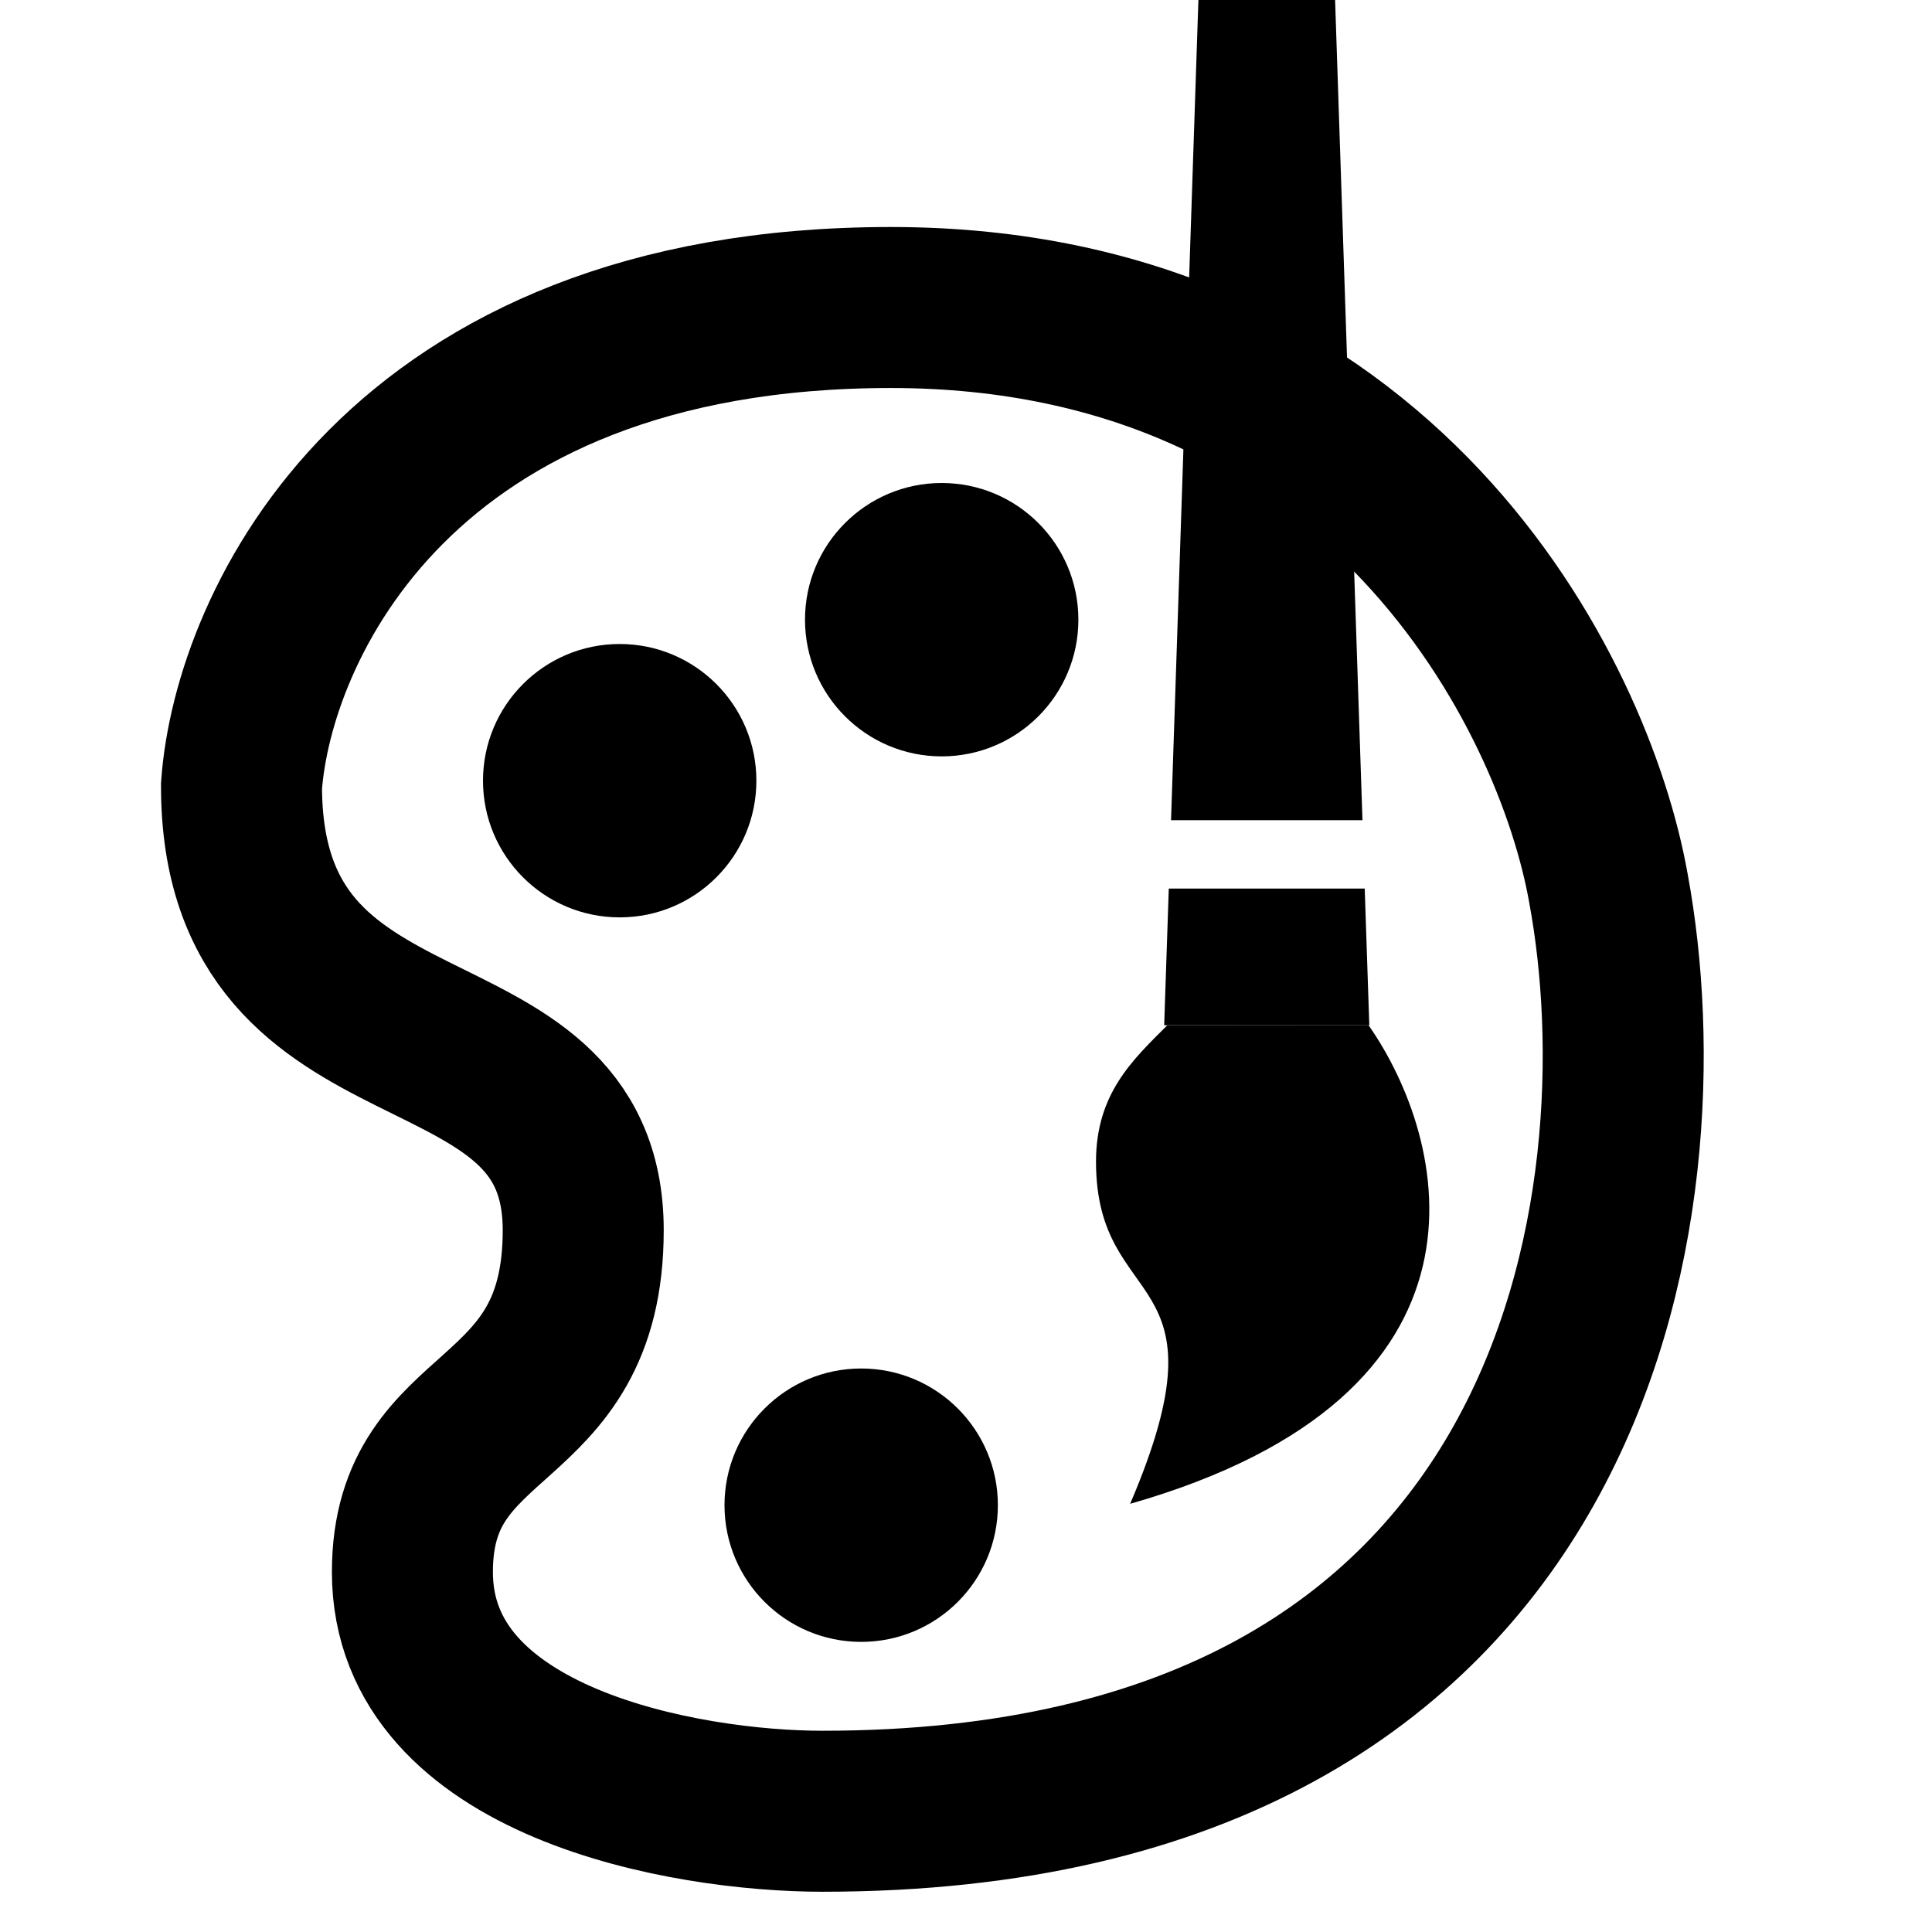
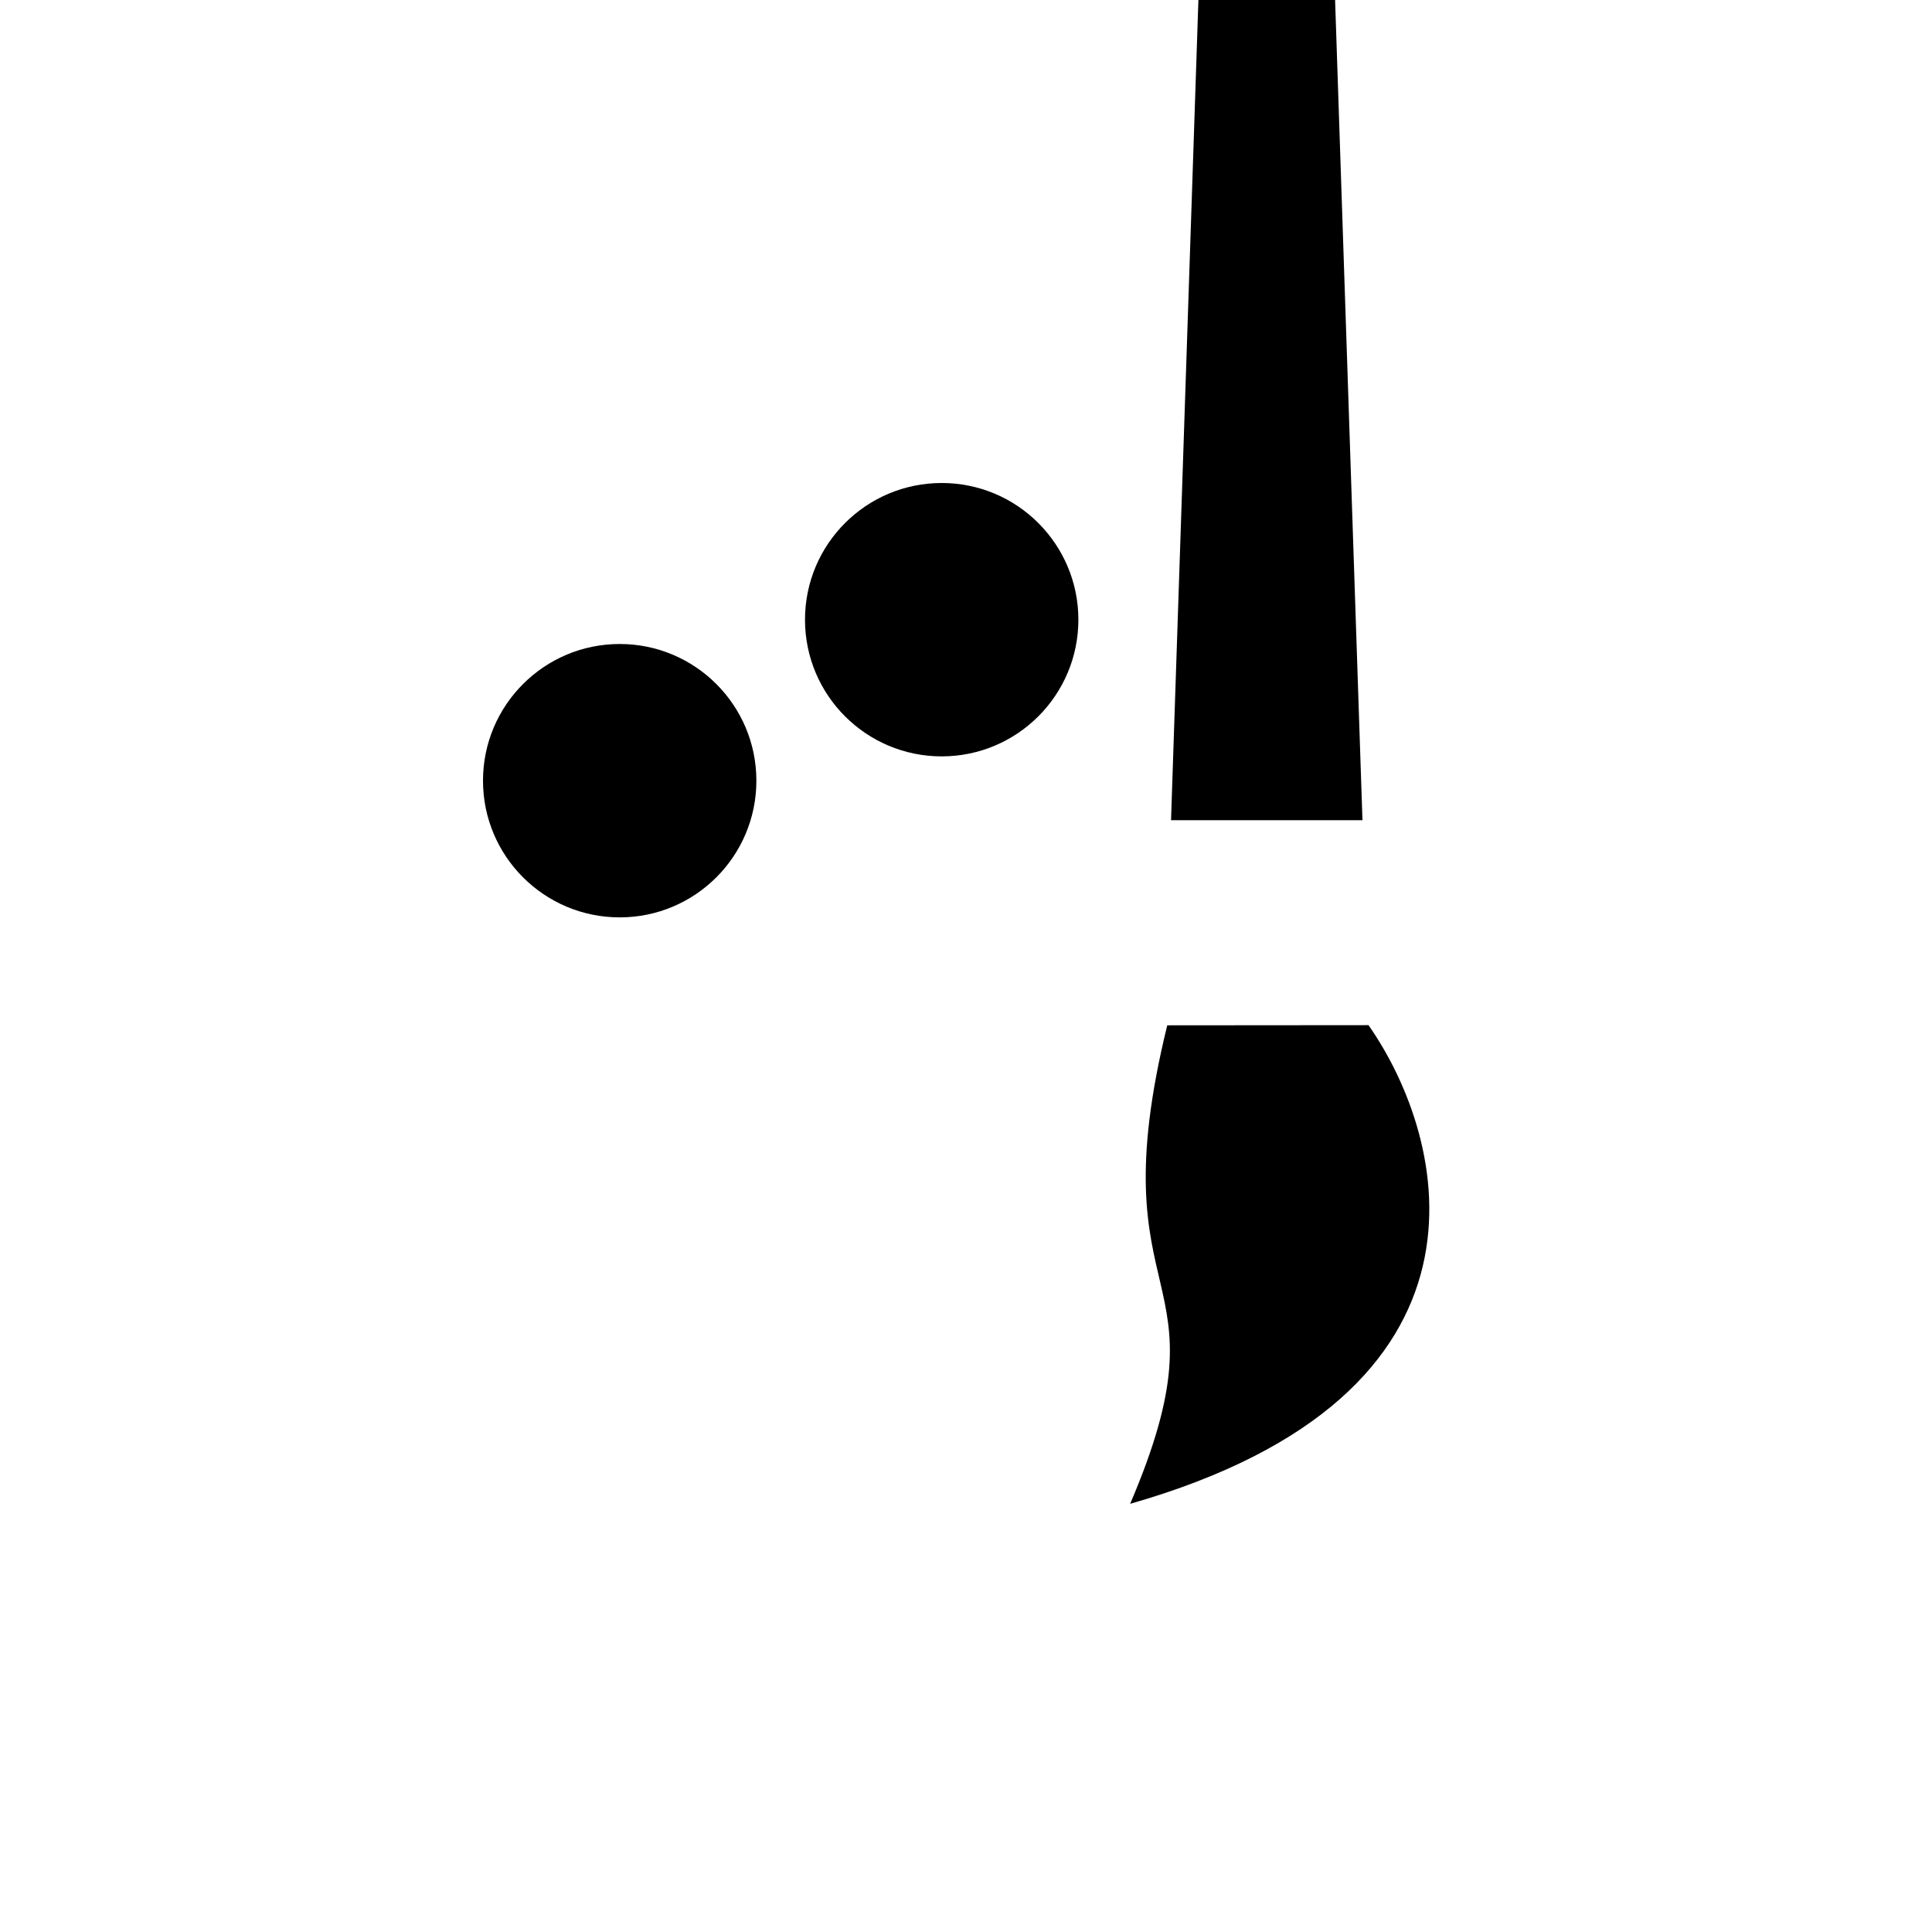
<svg xmlns="http://www.w3.org/2000/svg" width="24" height="24" viewBox="0 0 24 24" fill="none">
  <g clip-path="url(#clip0_249_3017)">
    <path d="M16.585 0H14.887L14.547 10.189H16.925L16.585 0Z" fill="black" />
-     <path d="M16.953 11.038H14.519L14.462 12.736H17.01L16.953 11.038Z" fill="black" />
-     <path d="M14.039 18.681C18.794 17.322 17.991 14.15 17 12.735L14.5 12.737C14.074 13.163 13.613 13.585 13.615 14.435C13.618 16.333 15.311 15.708 14.039 18.681Z" fill="black" />
-     <path d="M11.066 3.82C4.953 3.82 3.142 7.783 3 9.764C3 13.585 7.245 12.311 7.245 15.283C7.245 17.83 5.123 17.405 5.123 19.528C5.123 21.905 8.519 22.5 10.217 22.5C19.726 22.5 20.689 14.858 19.981 11.037C19.557 8.632 17.179 3.82 11.066 3.82Z" stroke="black" stroke-width="2" />
+     <path d="M14.039 18.681C18.794 17.322 17.991 14.15 17 12.735L14.5 12.737C13.618 16.333 15.311 15.708 14.039 18.681Z" fill="black" />
    <circle cx="11.698" cy="7.698" r="1.698" fill="black" />
    <circle cx="7.698" cy="9.698" r="1.698" fill="black" />
-     <circle cx="10.698" cy="18.698" r="1.698" fill="black" />
  </g>
  <defs>
    <clipPath id="clip0_249_3017">
      <rect width="24" height="24" fill="white" />
    </clipPath>
  </defs>
</svg>